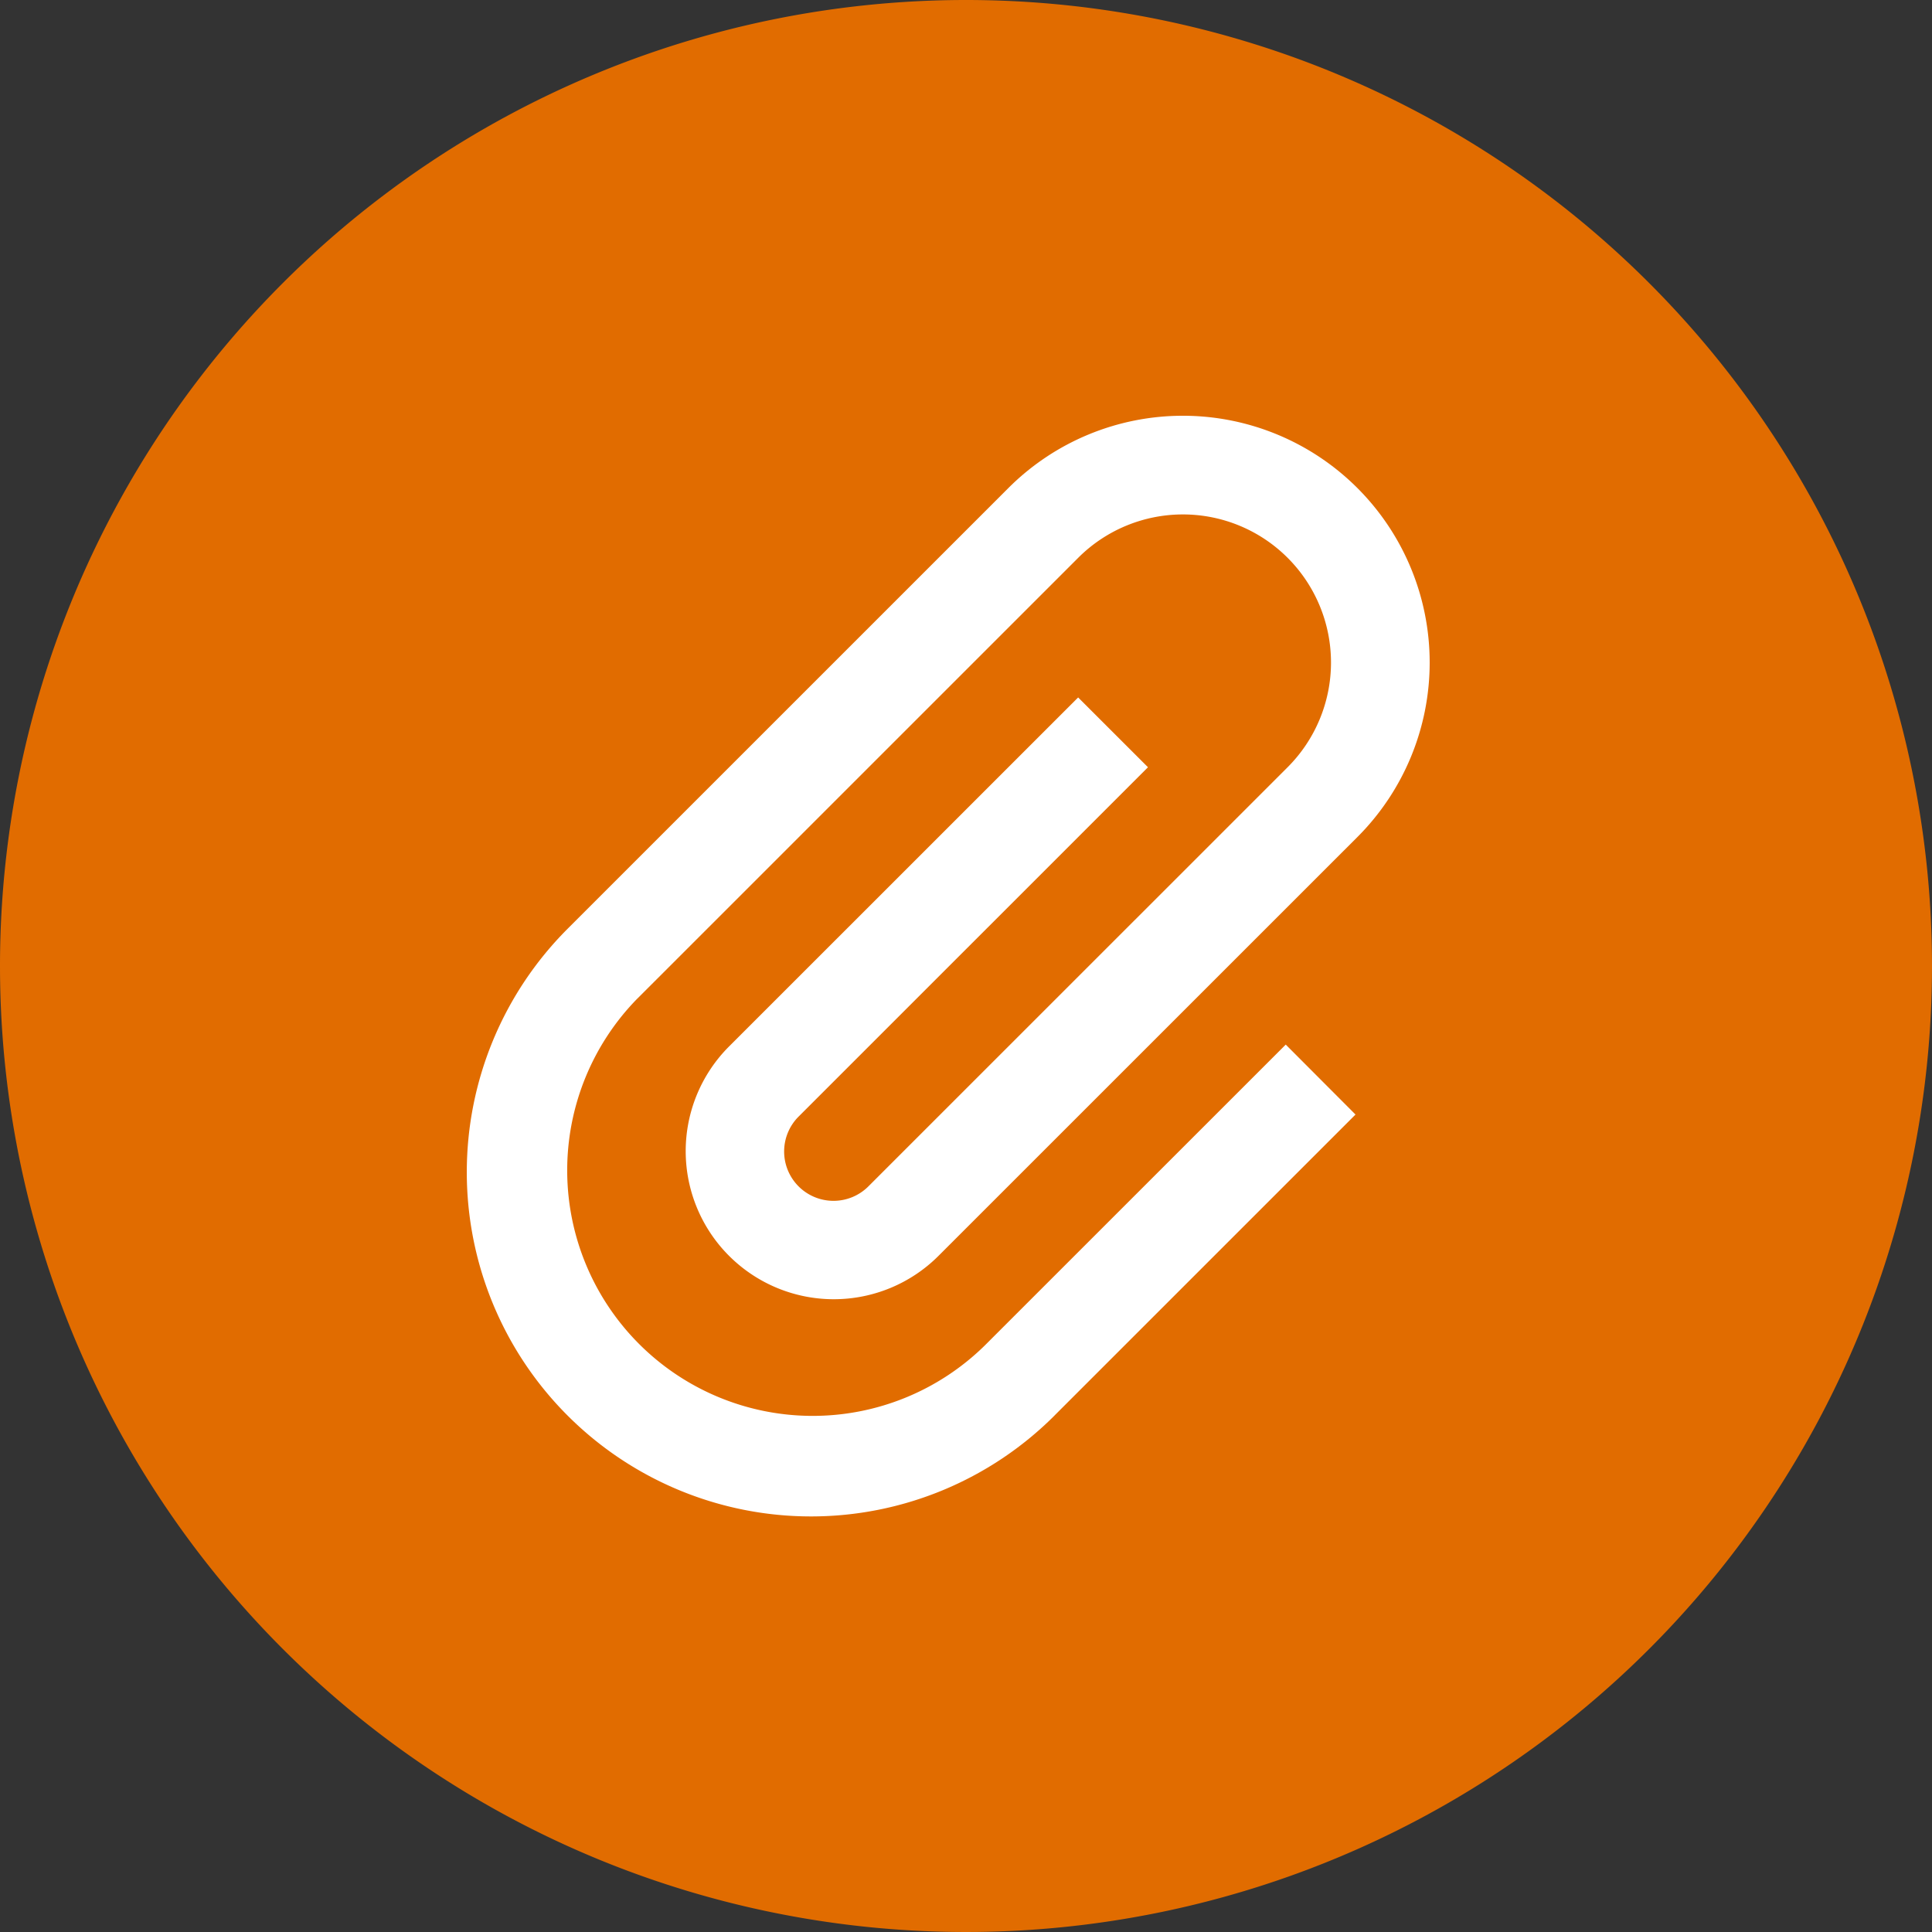
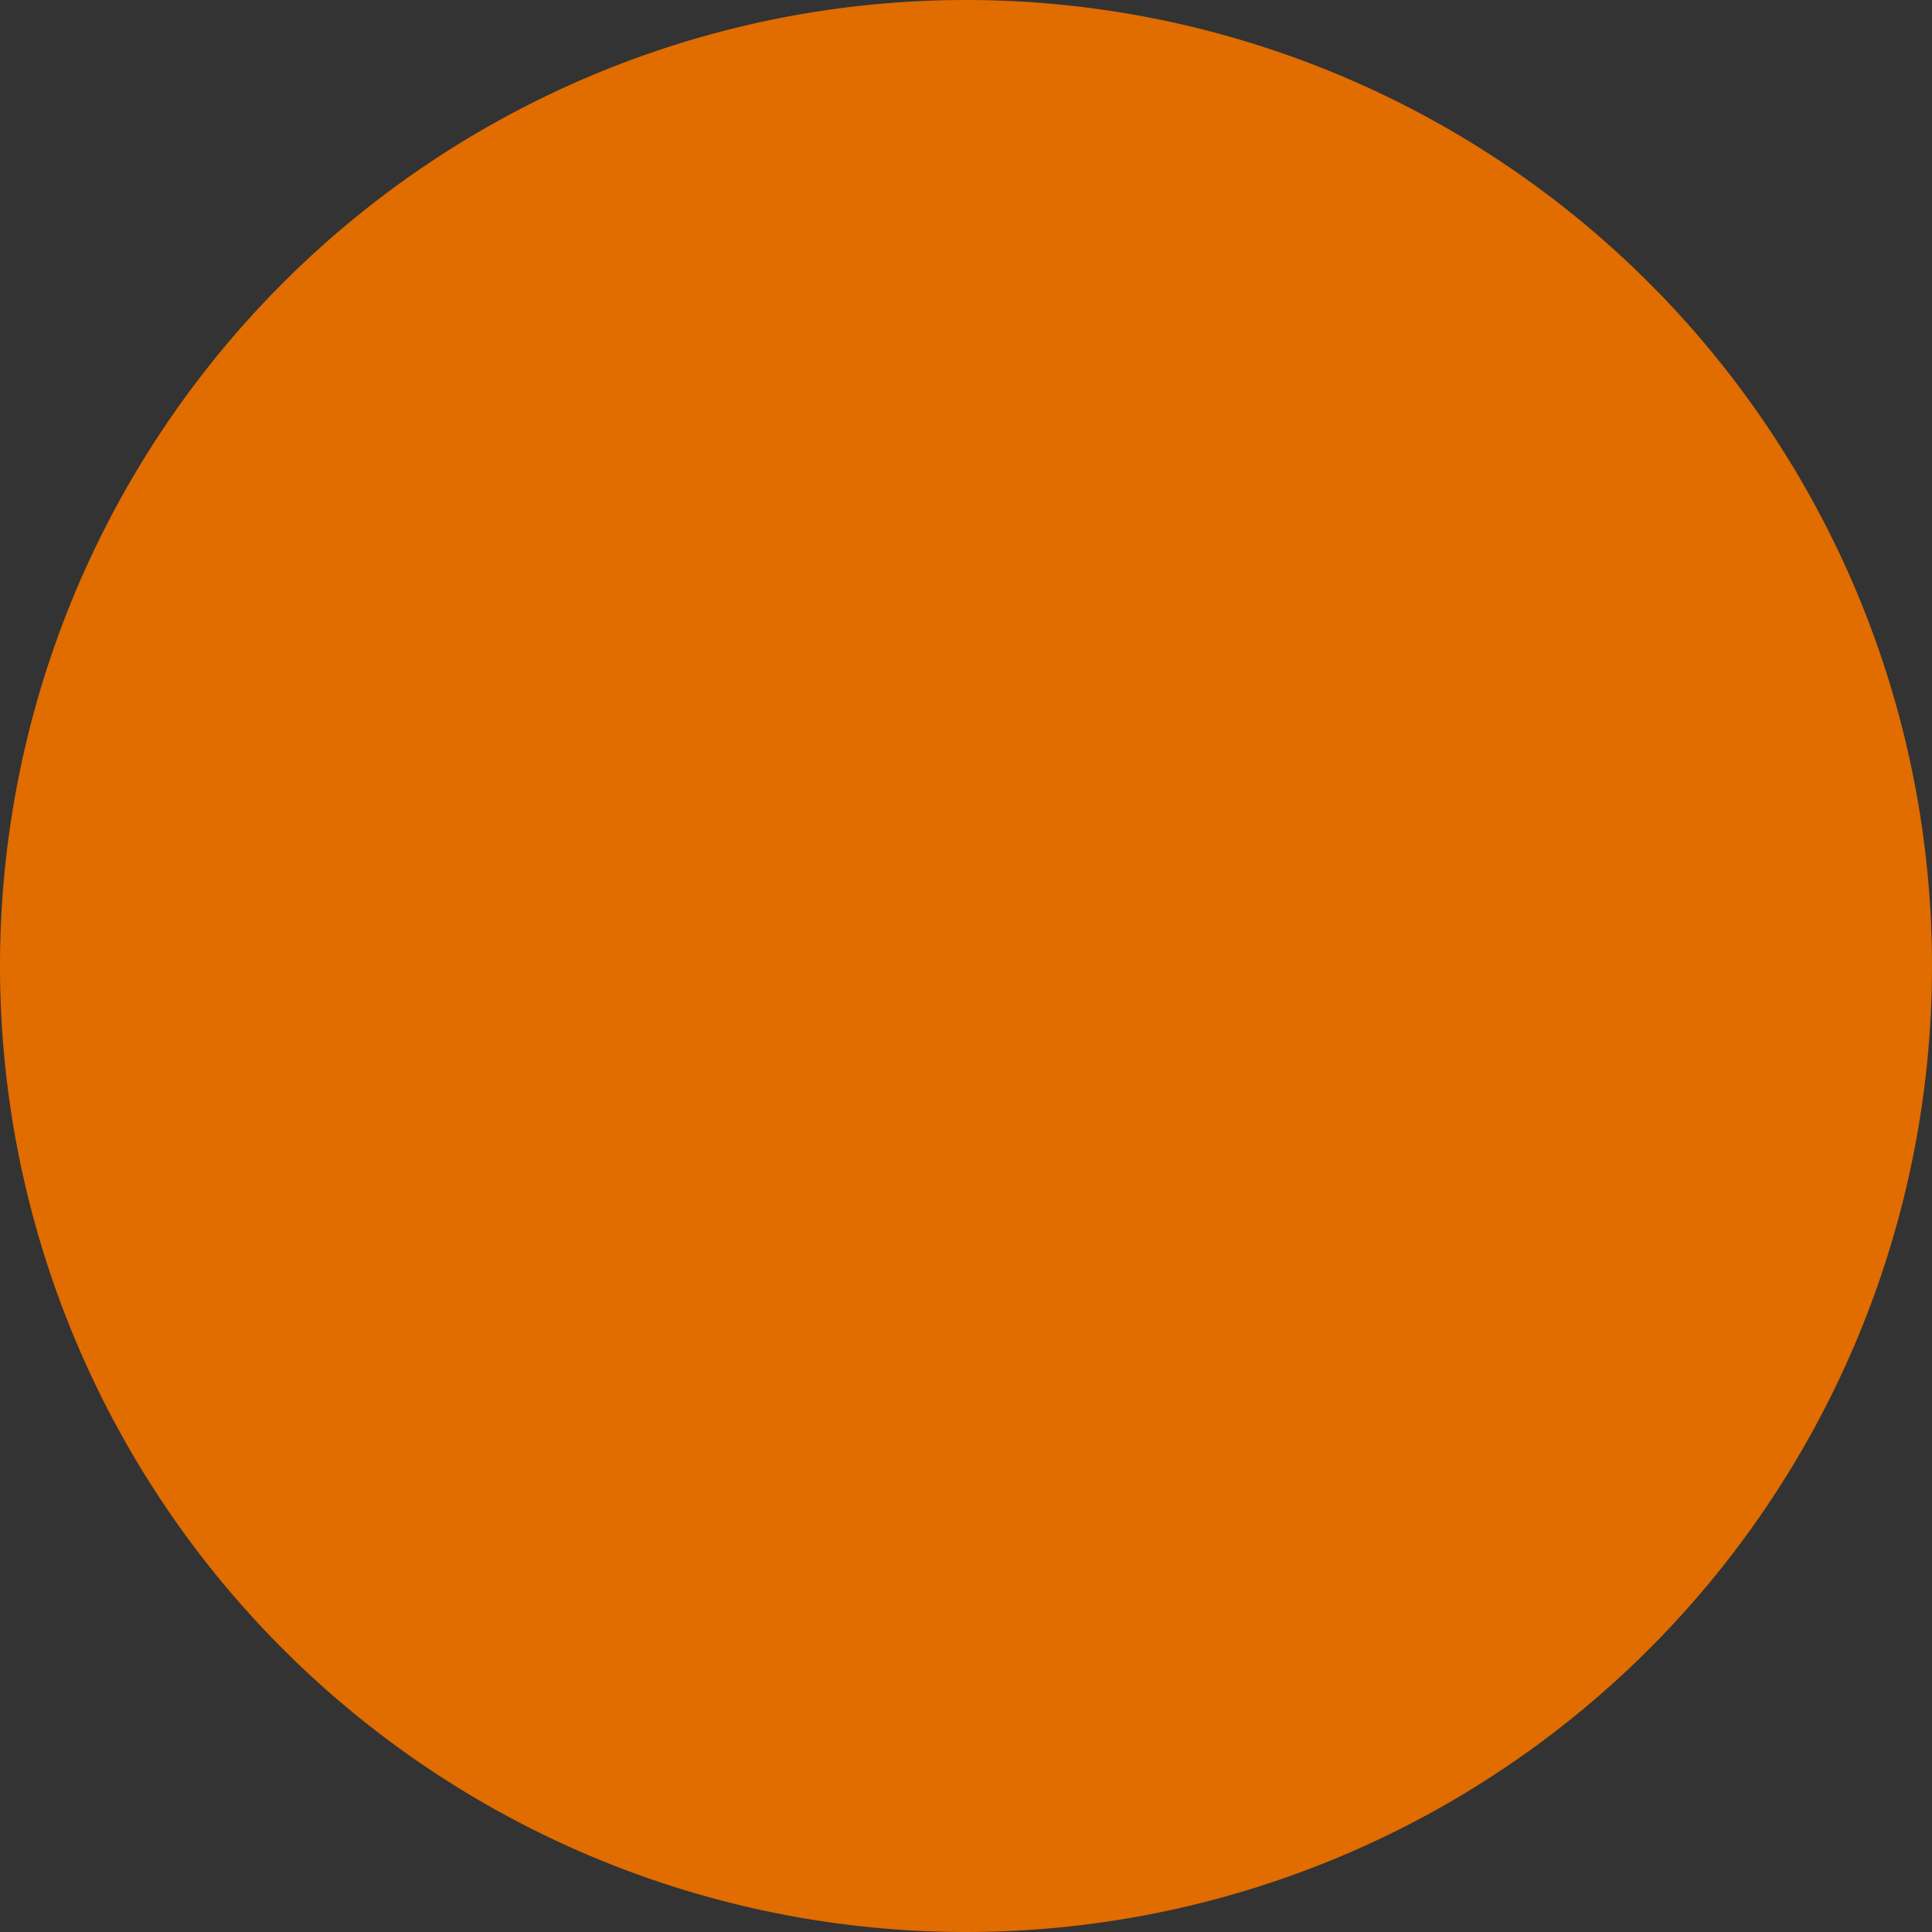
<svg xmlns="http://www.w3.org/2000/svg" id="bolletta-ele-019" width="44" height="44" viewBox="0 0 44 44">
  <rect x="0" y="0" width="44" height="44" fill="#333333" stroke="none" />
  <path id="Tracciato_984" data-name="Tracciato 984" d="M22,0A22,22,0,1,1,0,22,22,22,0,0,1,22,0Z" fill="#e16c00" />
-   <path id="Icon_metro-attachment" data-name="Icon metro-attachment" d="M19.048,9.933l-1.59-1.589-7.95,7.948a3.372,3.372,0,0,0,4.77,4.769l9.54-9.538a5.62,5.62,0,0,0-7.949-7.948L5.853,13.59l-.021.021A7.839,7.839,0,0,0,16.918,24.7l.02-.021h0l6.837-6.836L22.186,16.25l-6.837,6.835-.021.021A5.591,5.591,0,0,1,7.421,15.2l.022-.021h0L17.459,5.164a3.372,3.372,0,0,1,4.77,4.769l-9.54,9.538a1.124,1.124,0,1,1-1.59-1.589l7.95-7.949Z" transform="translate(7.096 7.54)" fill="#fff" />
</svg>